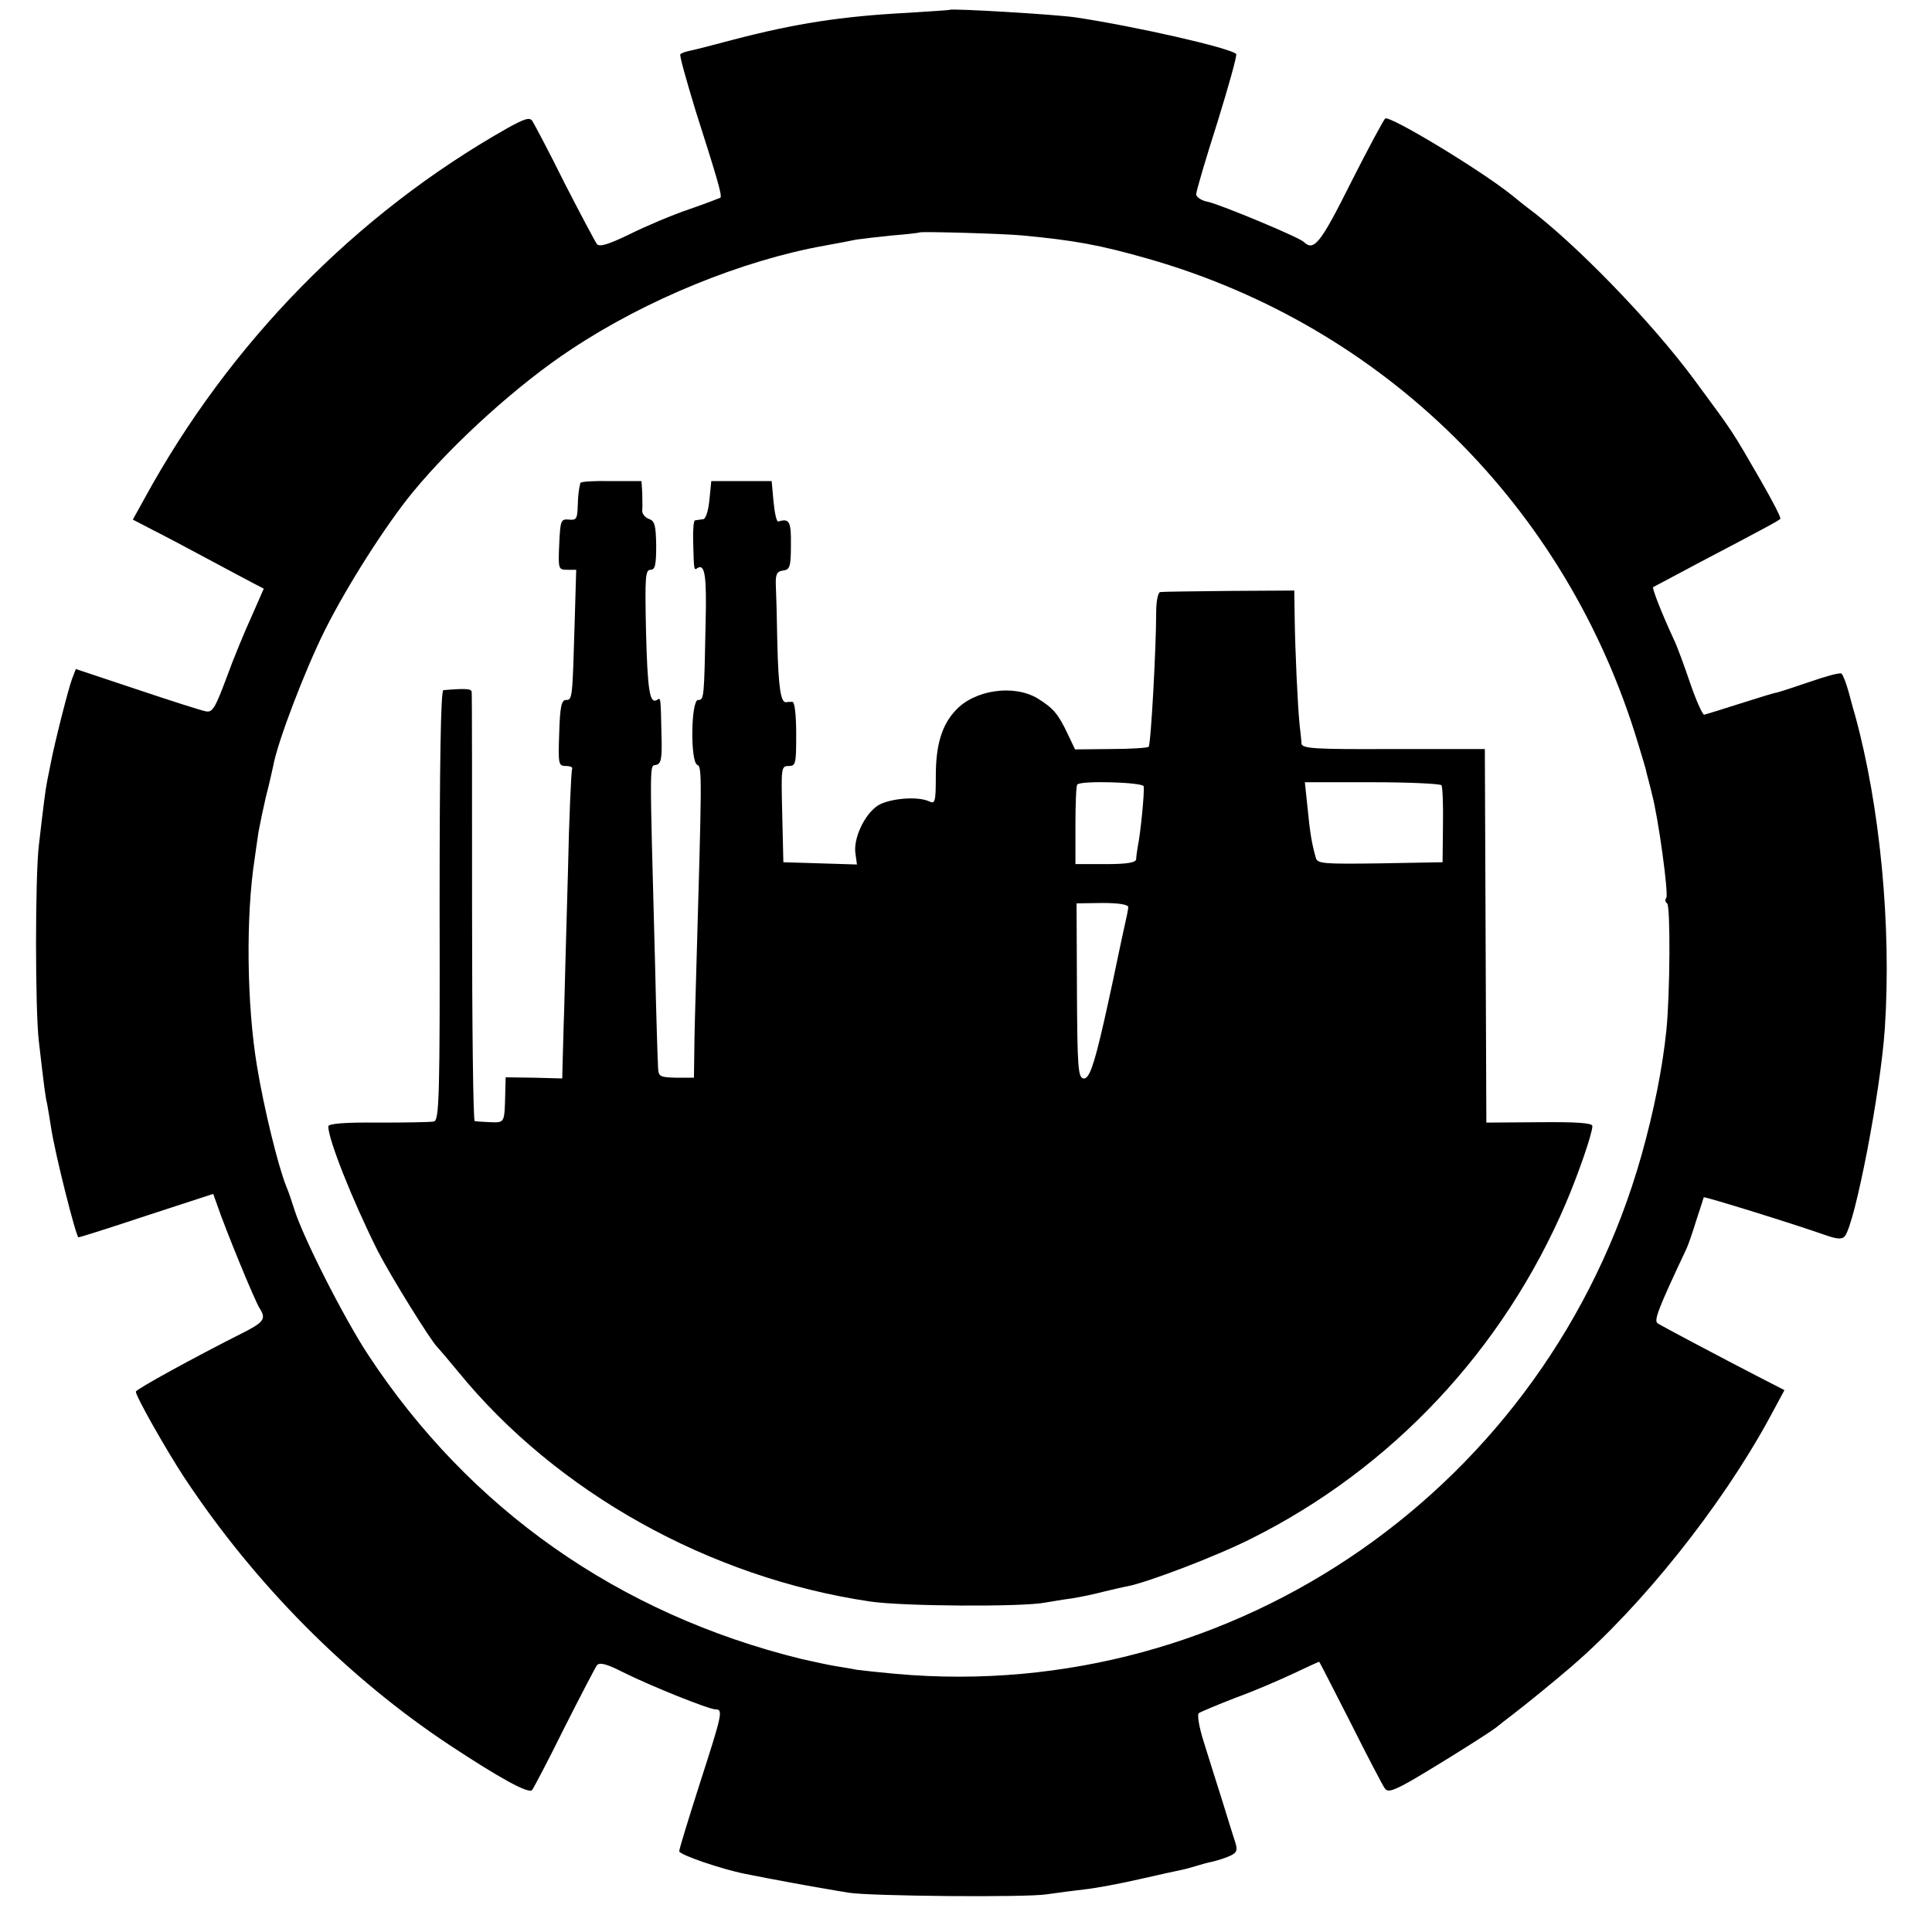
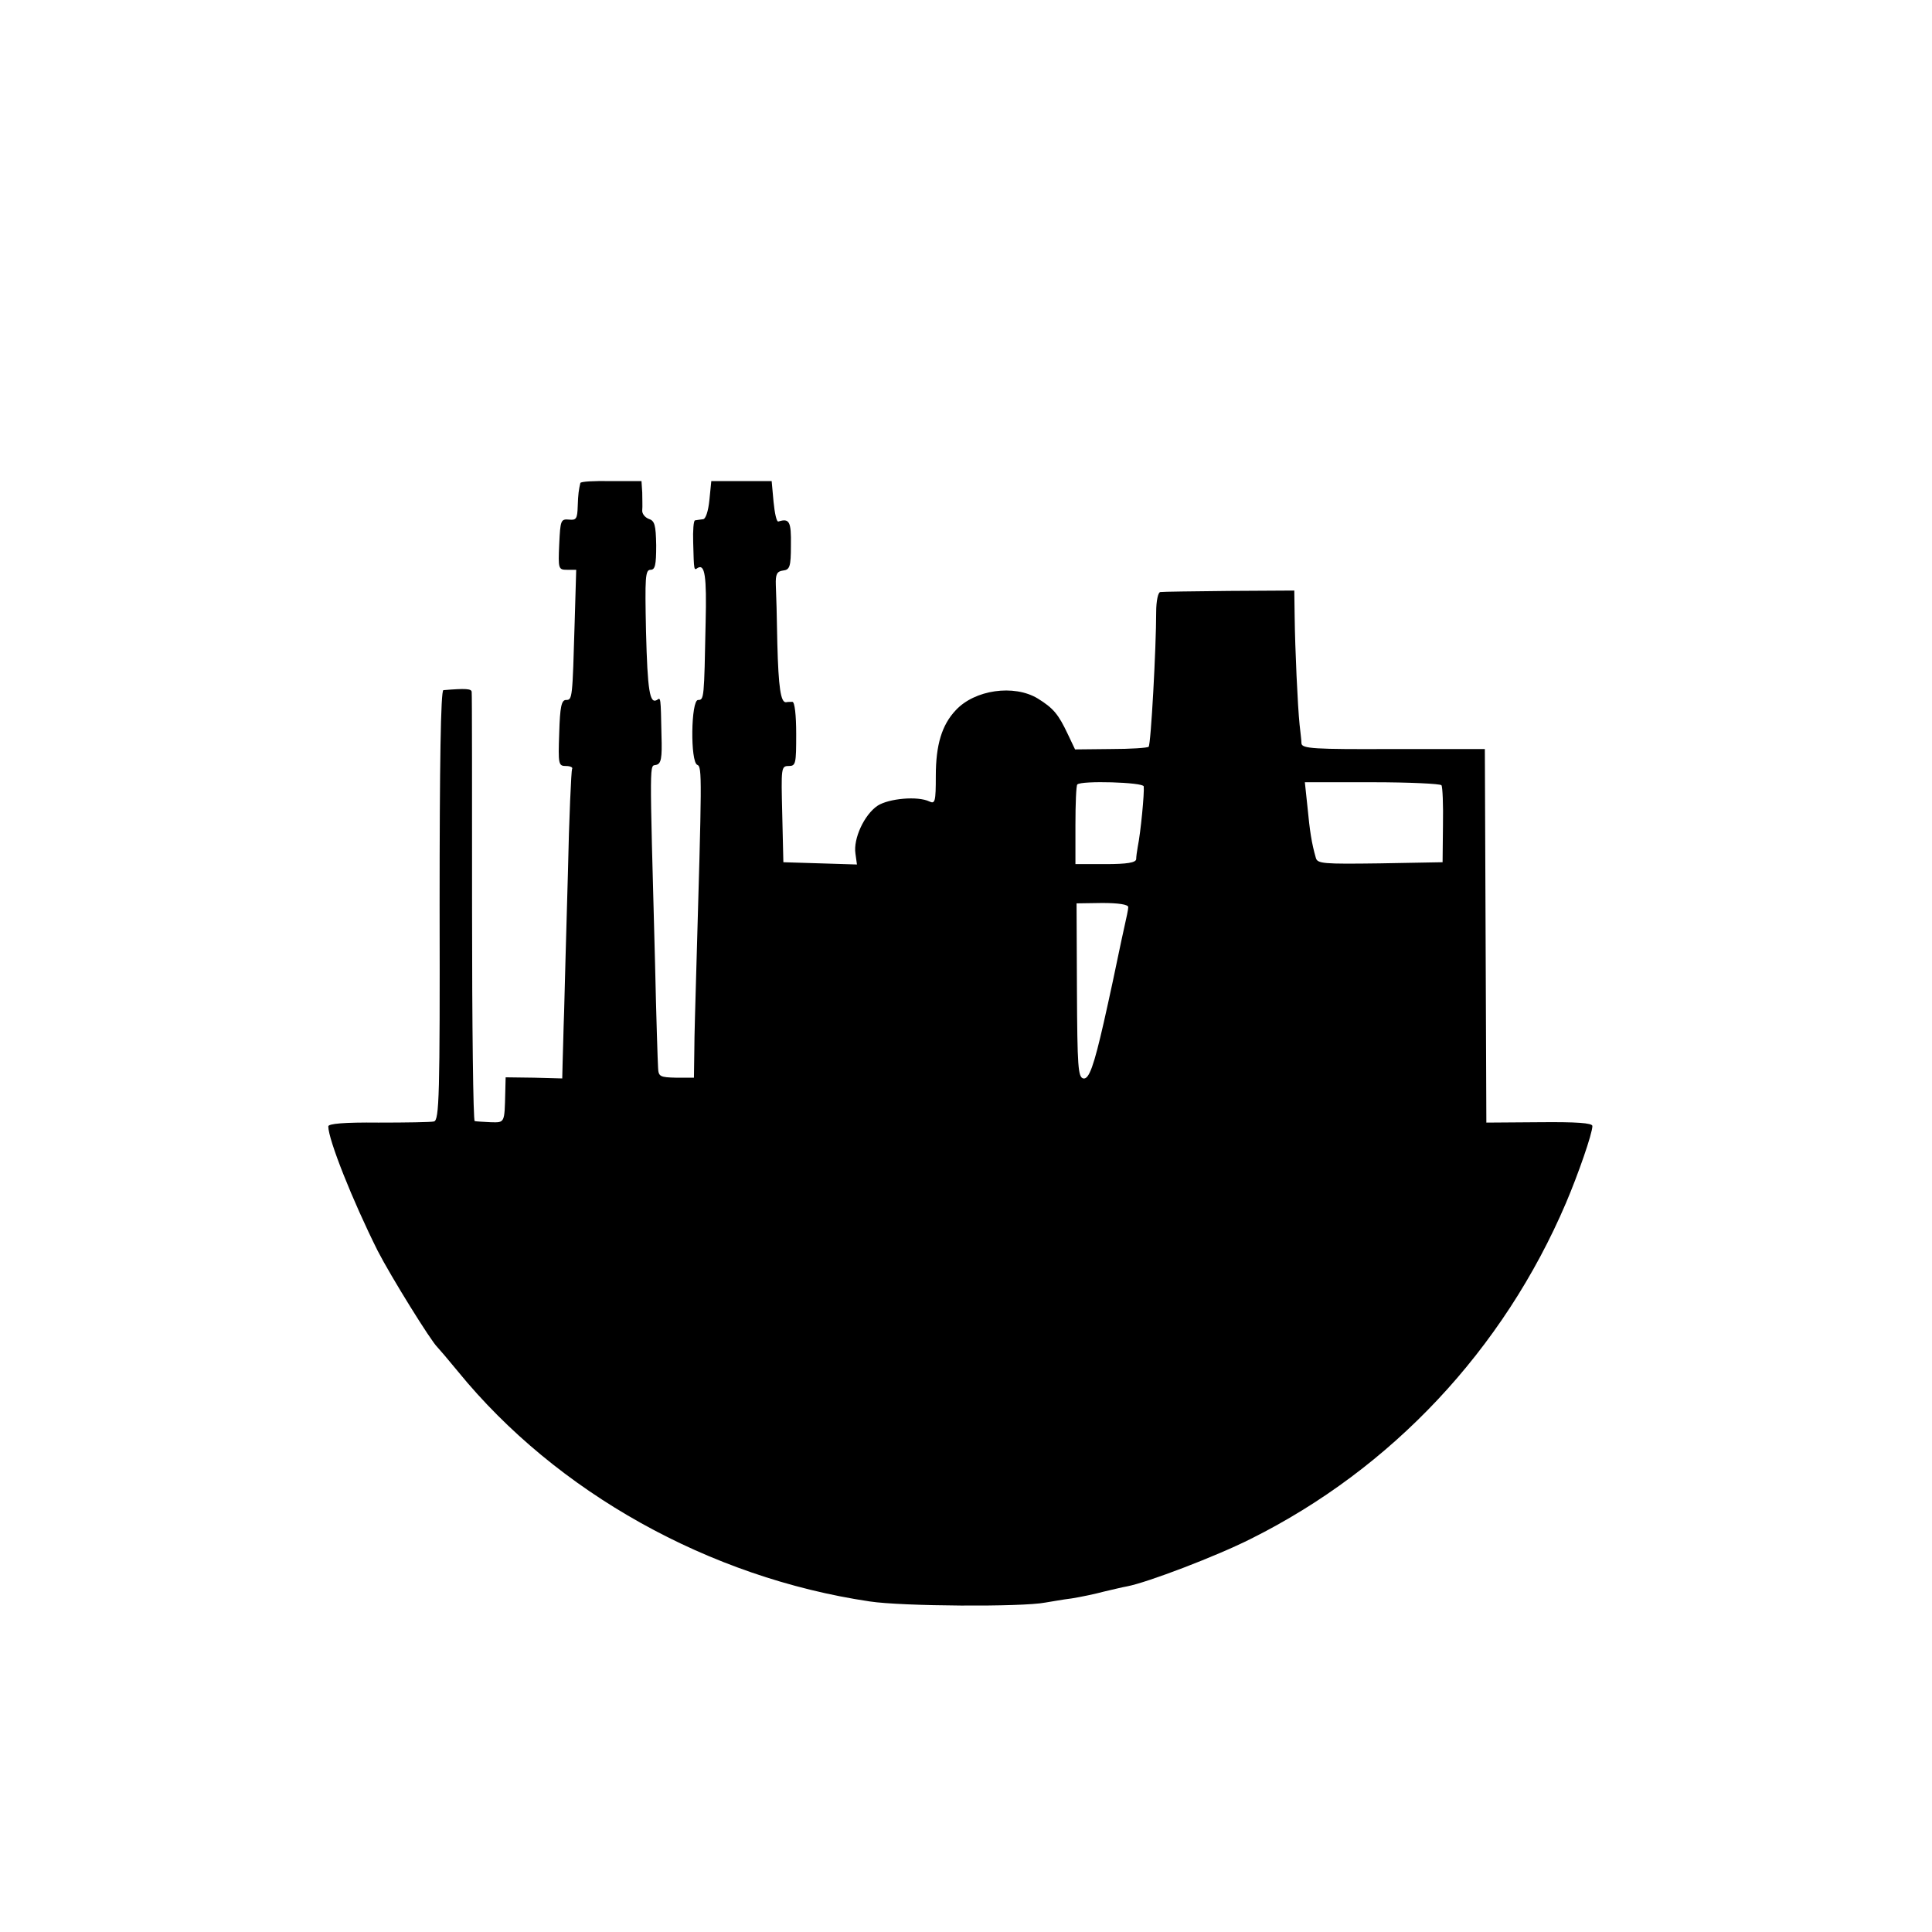
<svg xmlns="http://www.w3.org/2000/svg" version="1.0" width="512pt" height="512pt" viewBox="0 0 512 512" preserveAspectRatio="xMidYMid meet">
  <g transform="translate(0,512) scale(0.1,-0.1)" fill="#000000" stroke="none">
-     <path d="M2517 5094 c-1 -1 -51 -4 -112 -8 -173 -9 -297 -28 -465 -72 -52 -14 -103 -27 -114 -29 -10 -2 -21 -6 -23 -9 -3 -2 16 -69 40 -148 61 -191 71 -227 66 -232 -2 -1 -40 -16 -84 -31 -44 -15 -115 -45 -157 -66 -56 -27 -79 -34 -86 -26 -5 7 -44 80 -86 162 -41 83 -80 156 -85 164 -7 11 -20 7 -67 -19 -401 -227 -736 -569 -961 -981 l-31 -56 52 -27 c28 -14 94 -49 146 -77 52 -28 107 -57 122 -65 l27 -14 -32 -73 c-18 -39 -49 -114 -67 -164 -30 -80 -37 -92 -55 -88 -11 2 -93 28 -182 58 l-162 54 -10 -26 c-9 -23 -46 -168 -57 -226 -2 -11 -6 -31 -9 -45 -5 -26 -9 -58 -22 -170 -10 -84 -10 -436 0 -520 14 -121 17 -145 22 -166 2 -12 7 -39 10 -60 10 -69 67 -294 73 -293 4 0 86 26 182 58 l175 57 9 -25 c23 -68 101 -258 114 -278 18 -28 12 -37 -48 -67 -125 -63 -280 -148 -280 -154 0 -13 82 -157 128 -227 187 -283 434 -532 707 -712 129 -85 205 -127 215 -117 4 5 43 79 85 164 43 85 82 160 87 167 7 8 25 4 68 -18 76 -38 229 -99 246 -99 21 0 18 -12 -41 -195 -30 -94 -55 -175 -55 -181 0 -9 110 -47 175 -60 69 -14 185 -35 210 -39 17 -3 46 -8 65 -11 57 -9 471 -13 525 -4 28 4 73 10 100 13 28 3 93 15 145 27 52 12 103 23 113 25 10 2 27 7 37 10 10 3 27 8 37 10 10 2 31 8 46 14 23 9 27 15 22 34 -4 12 -20 63 -35 112 -16 50 -38 121 -50 159 -12 38 -18 72 -13 76 4 3 49 22 98 41 50 18 119 48 155 65 36 17 66 31 66 30 1 0 38 -73 83 -161 44 -88 85 -166 90 -173 7 -11 16 -10 51 8 37 19 219 132 245 152 6 5 26 21 46 36 34 26 104 83 153 125 187 161 397 424 524 657 l41 76 -72 37 c-91 47 -248 130 -264 140 -11 7 2 40 76 197 4 8 16 42 26 75 11 33 20 61 20 62 2 3 243 -72 322 -100 31 -11 45 -12 52 -3 27 33 95 384 106 551 18 272 -13 590 -79 830 -2 6 -9 31 -16 58 -7 26 -16 49 -20 52 -4 3 -41 -7 -81 -21 -41 -14 -81 -27 -89 -29 -8 -1 -53 -15 -100 -30 -47 -15 -89 -28 -94 -29 -4 0 -21 37 -37 84 -16 47 -35 99 -43 115 -33 71 -58 136 -55 139 2 1 58 31 124 66 185 97 208 110 213 115 3 2 -21 48 -52 102 -78 135 -70 123 -177 268 -114 154 -318 364 -444 457 -5 4 -23 18 -40 32 -84 67 -321 210 -334 202 -4 -3 -45 -79 -91 -170 -81 -162 -98 -183 -125 -157 -14 13 -216 97 -253 106 -18 3 -32 13 -32 20 0 8 25 93 56 190 30 97 53 179 50 182 -16 16 -266 73 -426 97 -55 8 -327 24 -333 20z m193 -598 c137 -13 204 -25 330 -61 627 -178 1112 -657 1301 -1285 11 -36 22 -72 23 -80 2 -8 9 -33 14 -55 17 -63 44 -263 38 -274 -4 -5 -3 -12 2 -15 9 -5 8 -239 -2 -337 -10 -97 -32 -210 -66 -331 -248 -877 -1077 -1454 -1975 -1374 -44 4 -91 9 -105 11 -14 3 -40 7 -58 10 -18 3 -59 12 -90 19 -482 119 -877 396 -1146 805 -64 97 -173 312 -196 386 -7 22 -16 49 -21 60 -22 54 -60 210 -78 320 -27 162 -30 397 -6 550 2 17 7 48 10 70 4 22 13 65 20 95 8 30 16 66 19 80 11 63 85 256 137 360 59 118 163 281 234 367 108 131 281 287 420 378 199 132 453 235 670 274 33 6 71 13 84 16 13 2 56 7 95 11 39 3 72 7 73 8 4 3 220 -3 273 -8z" />
    <path d="M1538 3840 c-4 -17 -6 -29 -7 -62 -1 -33 -4 -37 -23 -35 -22 2 -23 -2 -26 -65 -3 -66 -2 -68 21 -68 l24 0 -4 -137 c-6 -205 -6 -208 -23 -208 -12 0 -16 -18 -18 -87 -3 -84 -2 -88 18 -88 12 0 19 -4 16 -8 -2 -4 -8 -129 -11 -277 -4 -149 -9 -313 -10 -365 -2 -52 -3 -114 -4 -136 l-1 -42 -75 2 -75 1 -1 -40 c-2 -82 -1 -80 -39 -79 -19 1 -38 2 -42 3 -4 1 -7 254 -7 564 0 309 0 567 -1 573 0 9 -16 10 -75 5 -7 -1 -10 -198 -10 -570 1 -506 -1 -570 -15 -573 -8 -2 -75 -3 -147 -3 -92 1 -133 -3 -133 -10 0 -35 64 -196 131 -330 35 -68 141 -239 158 -255 3 -3 28 -32 55 -65 261 -320 666 -546 1091 -609 85 -13 404 -15 465 -3 14 2 45 8 70 11 25 4 63 12 85 18 22 5 50 12 62 14 53 10 237 80 328 126 373 186 669 501 835 890 32 75 70 184 70 204 0 8 -42 11 -141 10 l-140 -1 -2 495 -2 495 -242 0 c-211 -1 -243 1 -244 15 0 8 -3 31 -5 50 -5 48 -12 200 -13 285 l-1 70 -173 -1 c-94 -1 -177 -2 -182 -3 -6 0 -11 -24 -11 -53 0 -94 -14 -352 -20 -357 -3 -3 -48 -6 -100 -6 l-95 -1 -19 40 c-25 53 -38 69 -80 95 -63 38 -167 23 -217 -31 -37 -39 -53 -92 -53 -174 0 -69 -2 -75 -17 -68 -31 15 -107 8 -137 -11 -36 -24 -65 -88 -59 -127 l4 -29 -97 3 -98 3 -3 128 c-3 122 -3 127 17 127 19 0 20 6 20 85 0 50 -4 85 -10 85 -5 0 -13 0 -17 -1 -14 -1 -20 39 -23 156 -1 66 -3 136 -4 155 -1 28 3 36 19 38 18 2 21 10 21 67 1 63 -4 72 -33 63 -5 -2 -10 22 -13 52 l-5 55 -80 0 -80 0 -5 -50 c-3 -30 -10 -51 -17 -51 -7 -1 -16 -2 -21 -3 -4 0 -6 -27 -5 -58 2 -77 2 -75 12 -68 19 11 24 -22 21 -144 -4 -202 -4 -206 -20 -206 -19 0 -21 -165 -2 -172 13 -5 12 -33 -3 -553 -2 -74 -5 -167 -5 -206 l-1 -70 -47 0 c-43 1 -47 3 -48 26 -1 14 -5 138 -8 275 -15 561 -15 523 3 528 13 3 16 17 14 78 -2 104 -2 101 -12 94 -19 -11 -25 23 -29 182 -3 143 -2 163 12 163 12 0 15 12 15 65 -1 54 -4 65 -20 70 -10 4 -18 14 -17 23 1 9 0 31 0 47 l-2 30 -80 0 c-44 1 -81 -1 -82 -5z m1493 -804 c2 -17 -8 -122 -16 -161 -2 -11 -4 -26 -4 -32 -1 -9 -24 -13 -81 -13 l-80 0 0 103 c0 57 2 106 5 108 10 11 175 6 176 -5z m789 3 c3 -4 5 -51 4 -106 l-1 -98 -166 -3 c-151 -2 -166 -1 -170 15 -11 38 -16 71 -22 134 l-7 66 179 0 c98 0 180 -4 183 -8z m-830 -323 c0 -6 -5 -29 -10 -51 -5 -22 -11 -51 -14 -65 -4 -21 -28 -133 -41 -190 -26 -114 -39 -151 -54 -148 -14 3 -16 30 -17 234 l-1 230 68 1 c43 0 69 -4 69 -11z" />
  </g>
</svg>